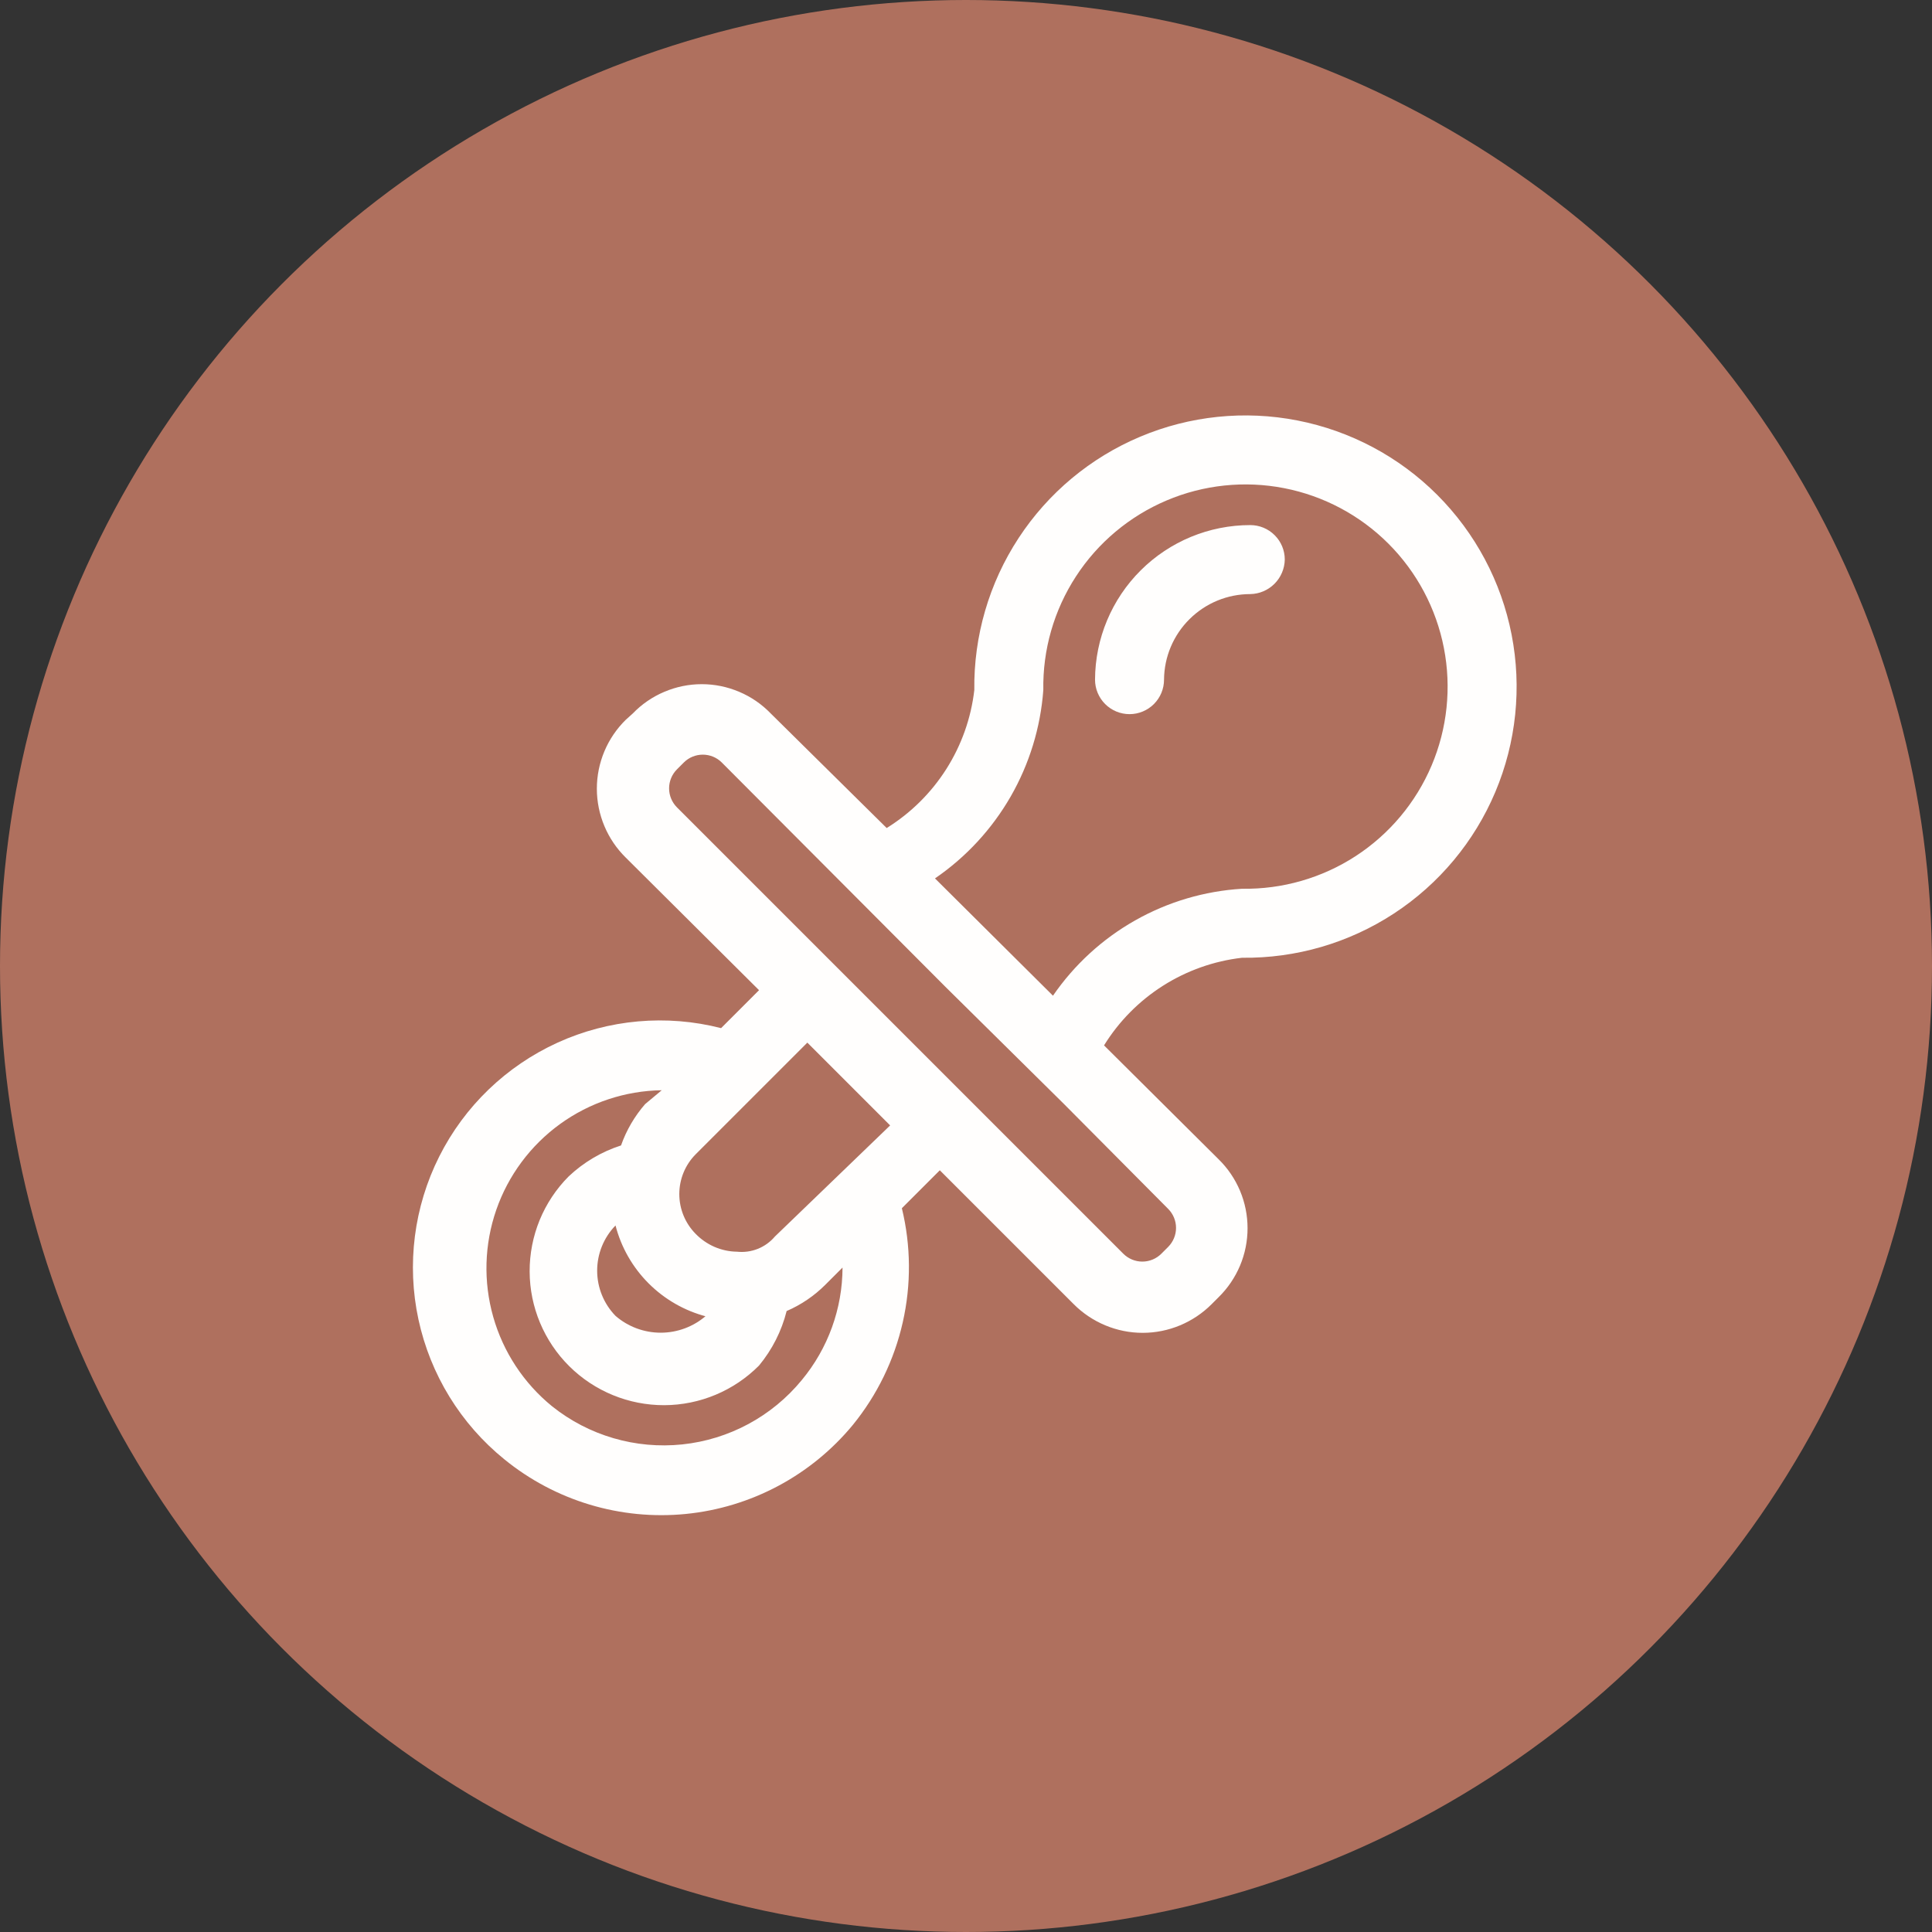
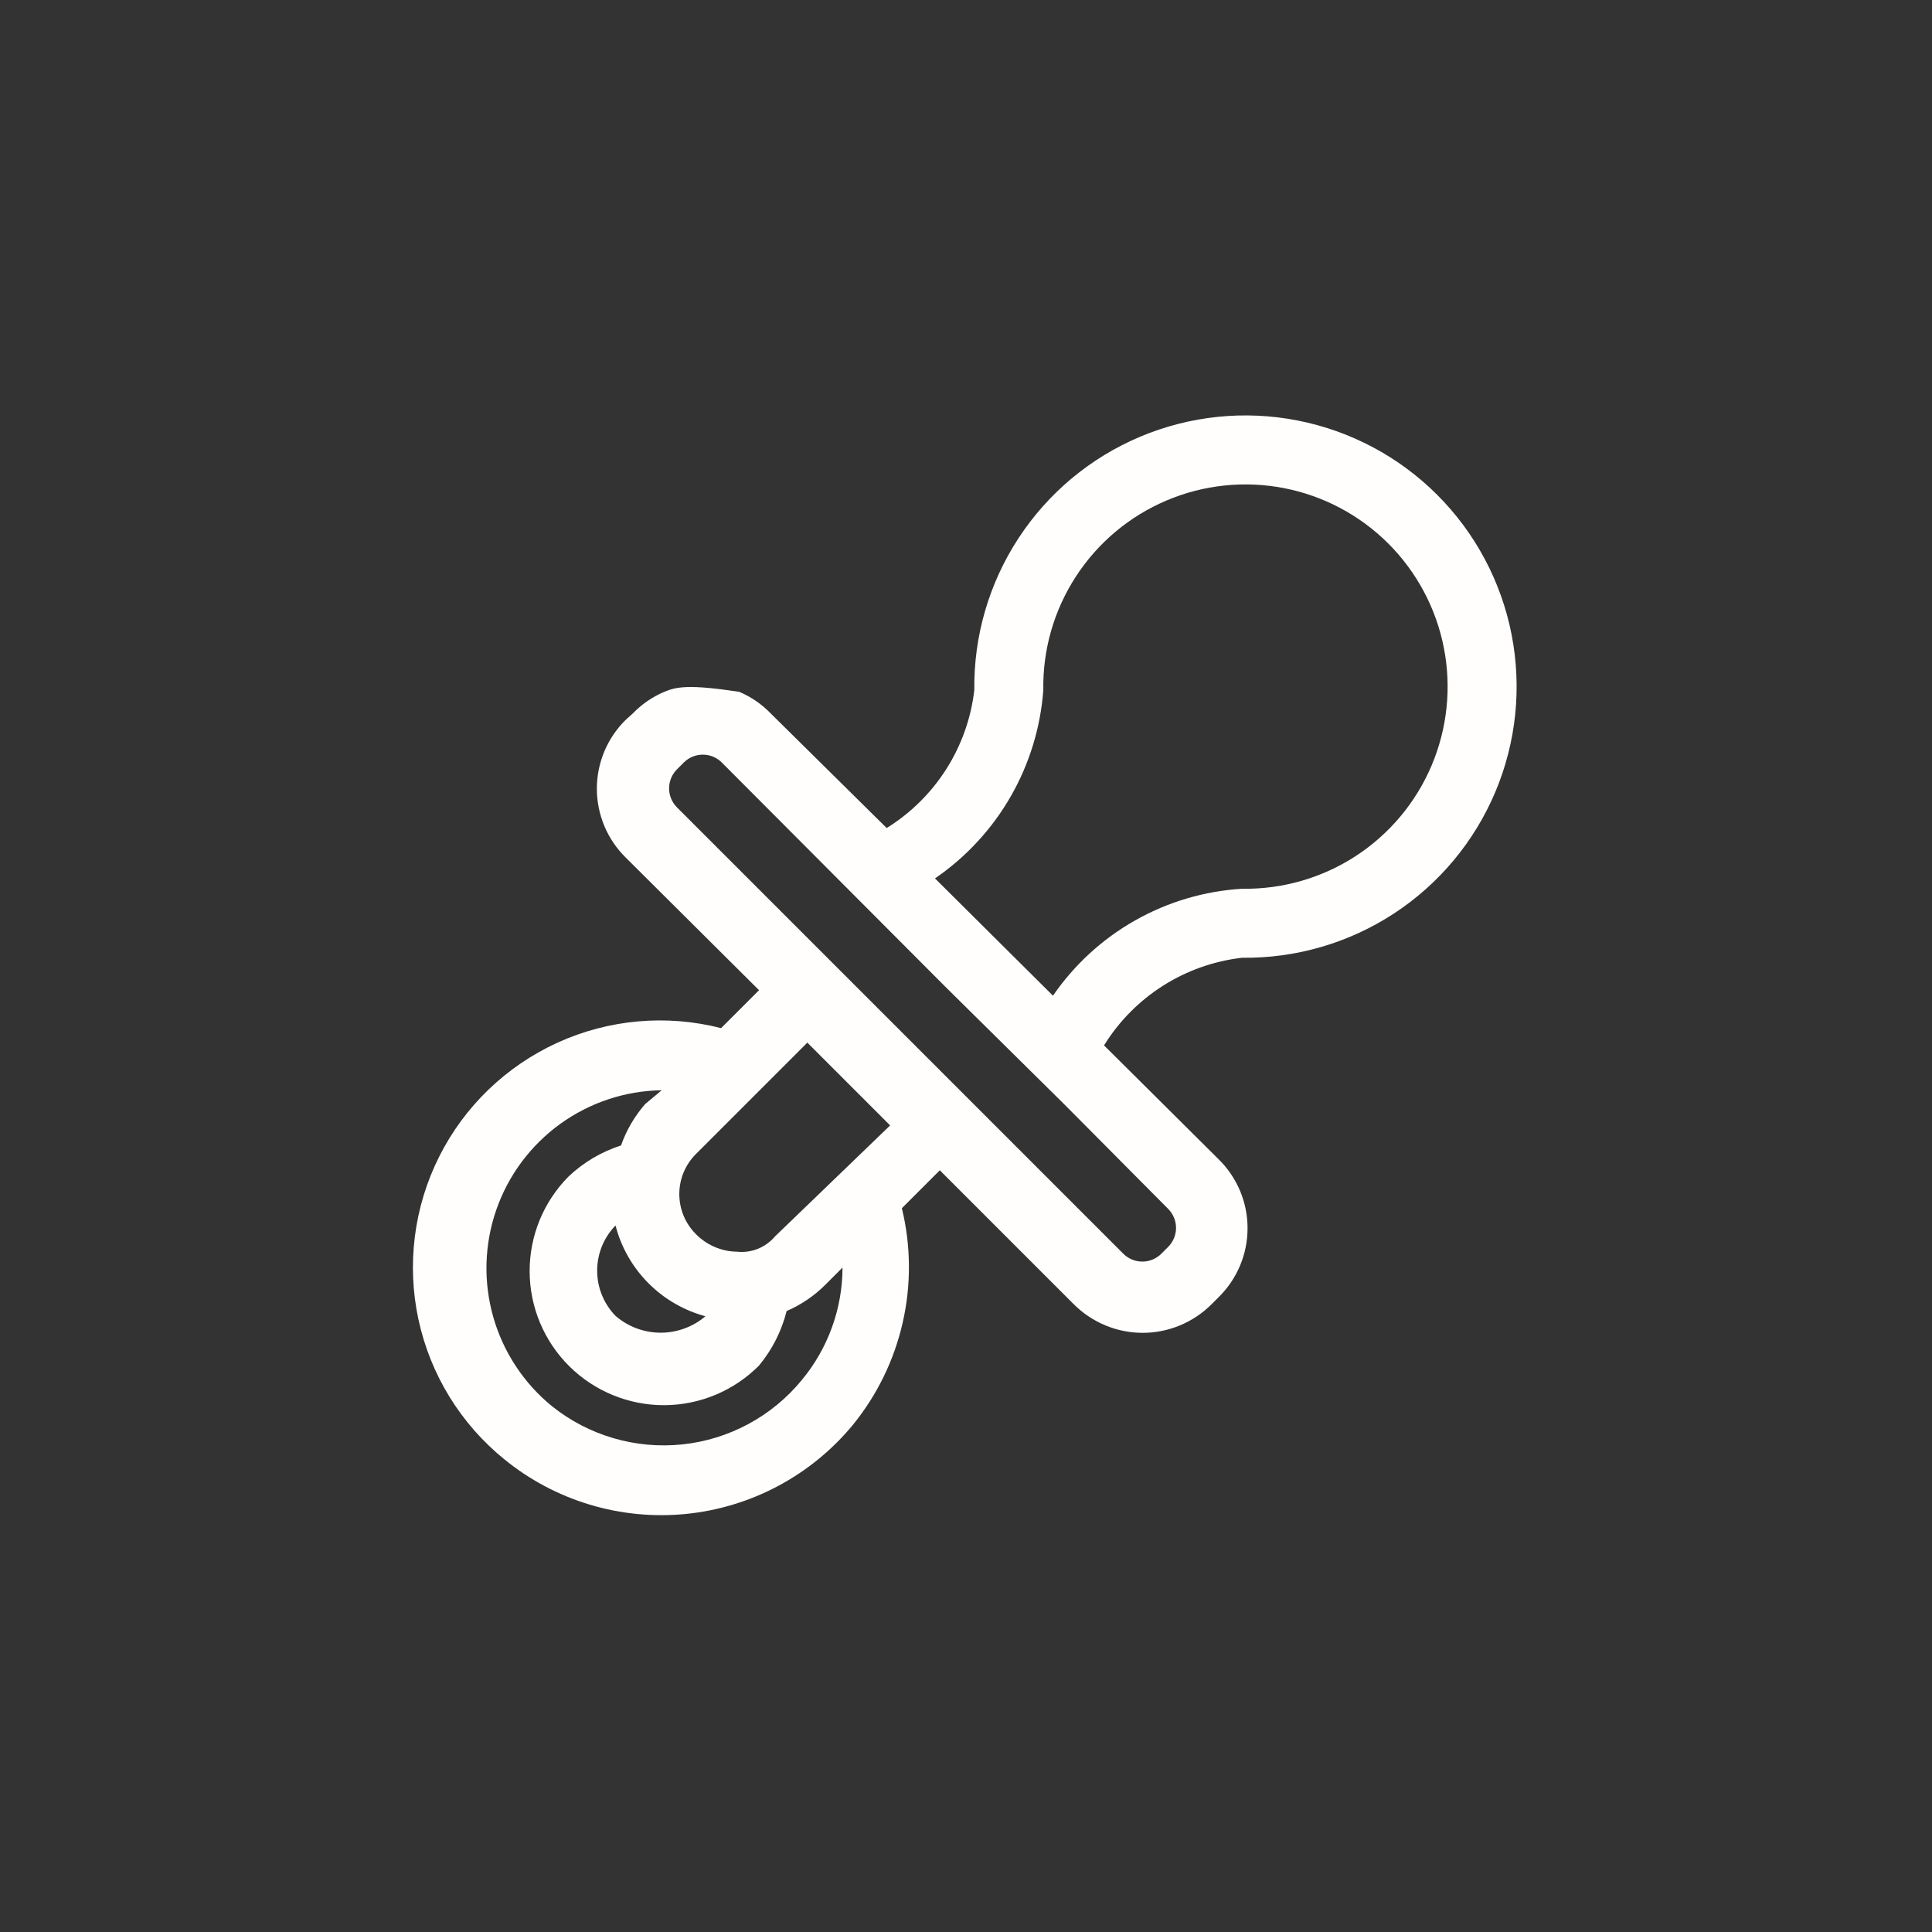
<svg xmlns="http://www.w3.org/2000/svg" width="56" height="56" viewBox="0 0 56 56" fill="none">
  <rect x="0" y="0" width="56" height="56" fill="#333333" stroke="none" />
-   <circle cx="28" cy="28" r="28" fill="#AF705E" />
-   <path d="M36.001 27.761C37.564 27.78 39.097 27.334 40.405 26.478C41.713 25.622 42.736 24.395 43.343 22.955C43.95 21.515 44.114 19.926 43.814 18.392C43.514 16.858 42.763 15.449 41.658 14.343C40.553 13.238 39.143 12.488 37.609 12.188C36.075 11.887 34.487 12.052 33.047 12.659C31.606 13.266 30.38 14.289 29.524 15.597C28.668 16.904 28.221 18.438 28.241 20.001C28.147 20.816 27.869 21.599 27.429 22.292C26.989 22.984 26.398 23.569 25.701 24.001L22.341 20.681C22.082 20.412 21.771 20.198 21.427 20.053C21.084 19.907 20.714 19.831 20.341 19.831C19.968 19.831 19.598 19.907 19.255 20.053C18.911 20.198 18.6 20.412 18.341 20.681L18.141 20.861C17.875 21.121 17.663 21.433 17.519 21.776C17.375 22.119 17.3 22.488 17.3 22.861C17.3 23.233 17.375 23.602 17.519 23.945C17.663 24.289 17.875 24.6 18.141 24.861L22.001 28.701L20.901 29.801C19.319 29.396 17.646 29.545 16.16 30.222C14.674 30.9 13.464 32.064 12.731 33.523C11.998 34.983 11.785 36.649 12.129 38.245C12.473 39.842 13.352 41.273 14.621 42.301C16.095 43.501 17.985 44.07 19.877 43.883C21.769 43.696 23.511 42.767 24.721 41.301C25.426 40.434 25.921 39.417 26.167 38.327C26.414 37.238 26.405 36.106 26.141 35.021L27.241 33.921L31.121 37.801C31.383 38.064 31.695 38.273 32.038 38.416C32.381 38.559 32.749 38.633 33.121 38.633C33.493 38.633 33.861 38.559 34.204 38.416C34.547 38.273 34.859 38.064 35.121 37.801L35.321 37.601C35.587 37.34 35.798 37.029 35.943 36.685C36.087 36.342 36.161 35.973 36.161 35.601C36.161 35.228 36.087 34.859 35.943 34.516C35.798 34.172 35.587 33.861 35.321 33.601L32.001 30.301C32.433 29.603 33.017 29.012 33.71 28.572C34.403 28.132 35.186 27.855 36.001 27.761ZM23.241 40.001C22.377 41.054 21.132 41.725 19.777 41.867C18.422 42.009 17.065 41.612 16.001 40.761C15.18 40.092 14.585 39.187 14.296 38.169C14.007 37.15 14.038 36.068 14.385 35.068C14.732 34.068 15.379 33.199 16.237 32.578C17.095 31.958 18.122 31.617 19.181 31.601L18.701 32.001C18.394 32.353 18.156 32.76 18.001 33.201C17.433 33.384 16.914 33.691 16.481 34.101C16.121 34.463 15.836 34.893 15.642 35.365C15.449 35.838 15.35 36.344 15.352 36.855C15.355 37.886 15.769 38.874 16.501 39.601C17.233 40.327 18.224 40.733 19.255 40.73C20.286 40.726 21.274 40.313 22.001 39.581C22.382 39.12 22.656 38.581 22.801 38.001C23.219 37.821 23.599 37.563 23.921 37.241L24.421 36.741C24.419 37.931 24.001 39.084 23.241 40.001ZM20.461 38.141C20.097 38.456 19.632 38.629 19.151 38.629C18.67 38.629 18.204 38.456 17.841 38.141C17.5 37.79 17.309 37.32 17.309 36.831C17.309 36.341 17.5 35.871 17.841 35.521C18.005 36.156 18.337 36.736 18.801 37.2C19.265 37.664 19.845 37.996 20.481 38.161L20.461 38.141ZM22.461 35.841C22.328 35.998 22.158 36.121 21.966 36.198C21.774 36.275 21.566 36.303 21.361 36.281C21.136 36.278 20.915 36.23 20.709 36.141C20.503 36.051 20.317 35.922 20.161 35.761C19.859 35.454 19.69 35.041 19.69 34.611C19.69 34.18 19.859 33.767 20.161 33.461L23.401 30.221L25.801 32.621L22.461 35.841ZM33.861 35.041C34.006 35.187 34.088 35.385 34.088 35.591C34.088 35.797 34.006 35.995 33.861 36.141L33.661 36.341C33.515 36.486 33.317 36.568 33.111 36.568C32.905 36.568 32.707 36.486 32.561 36.341L19.621 23.401C19.476 23.255 19.394 23.057 19.394 22.851C19.394 22.645 19.476 22.447 19.621 22.301L19.821 22.101C19.967 21.955 20.165 21.874 20.371 21.874C20.577 21.874 20.775 21.955 20.921 22.101L27.401 28.601L30.841 32.001L33.861 35.041ZM30.481 28.821L27.101 25.461C28.001 24.845 28.75 24.034 29.294 23.089C29.837 22.144 30.161 21.088 30.241 20.001C30.221 18.833 30.55 17.687 31.187 16.708C31.823 15.729 32.737 14.963 33.812 14.507C34.886 14.051 36.073 13.926 37.219 14.149C38.365 14.372 39.418 14.932 40.244 15.758C41.069 16.583 41.629 17.637 41.852 18.783C42.075 19.928 41.951 21.115 41.495 22.19C41.039 23.265 40.272 24.179 39.294 24.815C38.315 25.451 37.168 25.78 36.001 25.761C34.912 25.827 33.852 26.141 32.903 26.678C31.953 27.215 31.139 27.962 30.521 28.861L30.481 28.821Z" fill="#FFFEFD" />
-   <path d="M37.24 16.22C37.24 15.954 37.135 15.7 36.947 15.513C36.76 15.325 36.505 15.22 36.24 15.22C35.05 15.22 33.909 15.691 33.065 16.531C32.222 17.37 31.745 18.51 31.74 19.7C31.74 19.831 31.766 19.961 31.816 20.082C31.867 20.204 31.94 20.314 32.033 20.407C32.126 20.5 32.236 20.573 32.358 20.624C32.479 20.674 32.609 20.7 32.74 20.7C33.005 20.7 33.26 20.594 33.447 20.407C33.635 20.219 33.74 19.965 33.74 19.7C33.745 19.04 34.011 18.409 34.48 17.945C34.948 17.48 35.581 17.22 36.24 17.22C36.504 17.215 36.755 17.108 36.942 16.921C37.128 16.735 37.235 16.483 37.24 16.22Z" fill="#FFFEFD" />
+   <path d="M36.001 27.761C37.564 27.78 39.097 27.334 40.405 26.478C41.713 25.622 42.736 24.395 43.343 22.955C43.95 21.515 44.114 19.926 43.814 18.392C43.514 16.858 42.763 15.449 41.658 14.343C40.553 13.238 39.143 12.488 37.609 12.188C36.075 11.887 34.487 12.052 33.047 12.659C31.606 13.266 30.38 14.289 29.524 15.597C28.668 16.904 28.221 18.438 28.241 20.001C28.147 20.816 27.869 21.599 27.429 22.292C26.989 22.984 26.398 23.569 25.701 24.001L22.341 20.681C22.082 20.412 21.771 20.198 21.427 20.053C19.968 19.831 19.598 19.907 19.255 20.053C18.911 20.198 18.6 20.412 18.341 20.681L18.141 20.861C17.875 21.121 17.663 21.433 17.519 21.776C17.375 22.119 17.3 22.488 17.3 22.861C17.3 23.233 17.375 23.602 17.519 23.945C17.663 24.289 17.875 24.6 18.141 24.861L22.001 28.701L20.901 29.801C19.319 29.396 17.646 29.545 16.16 30.222C14.674 30.9 13.464 32.064 12.731 33.523C11.998 34.983 11.785 36.649 12.129 38.245C12.473 39.842 13.352 41.273 14.621 42.301C16.095 43.501 17.985 44.07 19.877 43.883C21.769 43.696 23.511 42.767 24.721 41.301C25.426 40.434 25.921 39.417 26.167 38.327C26.414 37.238 26.405 36.106 26.141 35.021L27.241 33.921L31.121 37.801C31.383 38.064 31.695 38.273 32.038 38.416C32.381 38.559 32.749 38.633 33.121 38.633C33.493 38.633 33.861 38.559 34.204 38.416C34.547 38.273 34.859 38.064 35.121 37.801L35.321 37.601C35.587 37.34 35.798 37.029 35.943 36.685C36.087 36.342 36.161 35.973 36.161 35.601C36.161 35.228 36.087 34.859 35.943 34.516C35.798 34.172 35.587 33.861 35.321 33.601L32.001 30.301C32.433 29.603 33.017 29.012 33.71 28.572C34.403 28.132 35.186 27.855 36.001 27.761ZM23.241 40.001C22.377 41.054 21.132 41.725 19.777 41.867C18.422 42.009 17.065 41.612 16.001 40.761C15.18 40.092 14.585 39.187 14.296 38.169C14.007 37.15 14.038 36.068 14.385 35.068C14.732 34.068 15.379 33.199 16.237 32.578C17.095 31.958 18.122 31.617 19.181 31.601L18.701 32.001C18.394 32.353 18.156 32.76 18.001 33.201C17.433 33.384 16.914 33.691 16.481 34.101C16.121 34.463 15.836 34.893 15.642 35.365C15.449 35.838 15.35 36.344 15.352 36.855C15.355 37.886 15.769 38.874 16.501 39.601C17.233 40.327 18.224 40.733 19.255 40.73C20.286 40.726 21.274 40.313 22.001 39.581C22.382 39.12 22.656 38.581 22.801 38.001C23.219 37.821 23.599 37.563 23.921 37.241L24.421 36.741C24.419 37.931 24.001 39.084 23.241 40.001ZM20.461 38.141C20.097 38.456 19.632 38.629 19.151 38.629C18.67 38.629 18.204 38.456 17.841 38.141C17.5 37.79 17.309 37.32 17.309 36.831C17.309 36.341 17.5 35.871 17.841 35.521C18.005 36.156 18.337 36.736 18.801 37.2C19.265 37.664 19.845 37.996 20.481 38.161L20.461 38.141ZM22.461 35.841C22.328 35.998 22.158 36.121 21.966 36.198C21.774 36.275 21.566 36.303 21.361 36.281C21.136 36.278 20.915 36.23 20.709 36.141C20.503 36.051 20.317 35.922 20.161 35.761C19.859 35.454 19.69 35.041 19.69 34.611C19.69 34.18 19.859 33.767 20.161 33.461L23.401 30.221L25.801 32.621L22.461 35.841ZM33.861 35.041C34.006 35.187 34.088 35.385 34.088 35.591C34.088 35.797 34.006 35.995 33.861 36.141L33.661 36.341C33.515 36.486 33.317 36.568 33.111 36.568C32.905 36.568 32.707 36.486 32.561 36.341L19.621 23.401C19.476 23.255 19.394 23.057 19.394 22.851C19.394 22.645 19.476 22.447 19.621 22.301L19.821 22.101C19.967 21.955 20.165 21.874 20.371 21.874C20.577 21.874 20.775 21.955 20.921 22.101L27.401 28.601L30.841 32.001L33.861 35.041ZM30.481 28.821L27.101 25.461C28.001 24.845 28.75 24.034 29.294 23.089C29.837 22.144 30.161 21.088 30.241 20.001C30.221 18.833 30.55 17.687 31.187 16.708C31.823 15.729 32.737 14.963 33.812 14.507C34.886 14.051 36.073 13.926 37.219 14.149C38.365 14.372 39.418 14.932 40.244 15.758C41.069 16.583 41.629 17.637 41.852 18.783C42.075 19.928 41.951 21.115 41.495 22.19C41.039 23.265 40.272 24.179 39.294 24.815C38.315 25.451 37.168 25.78 36.001 25.761C34.912 25.827 33.852 26.141 32.903 26.678C31.953 27.215 31.139 27.962 30.521 28.861L30.481 28.821Z" fill="#FFFEFD" />
</svg>